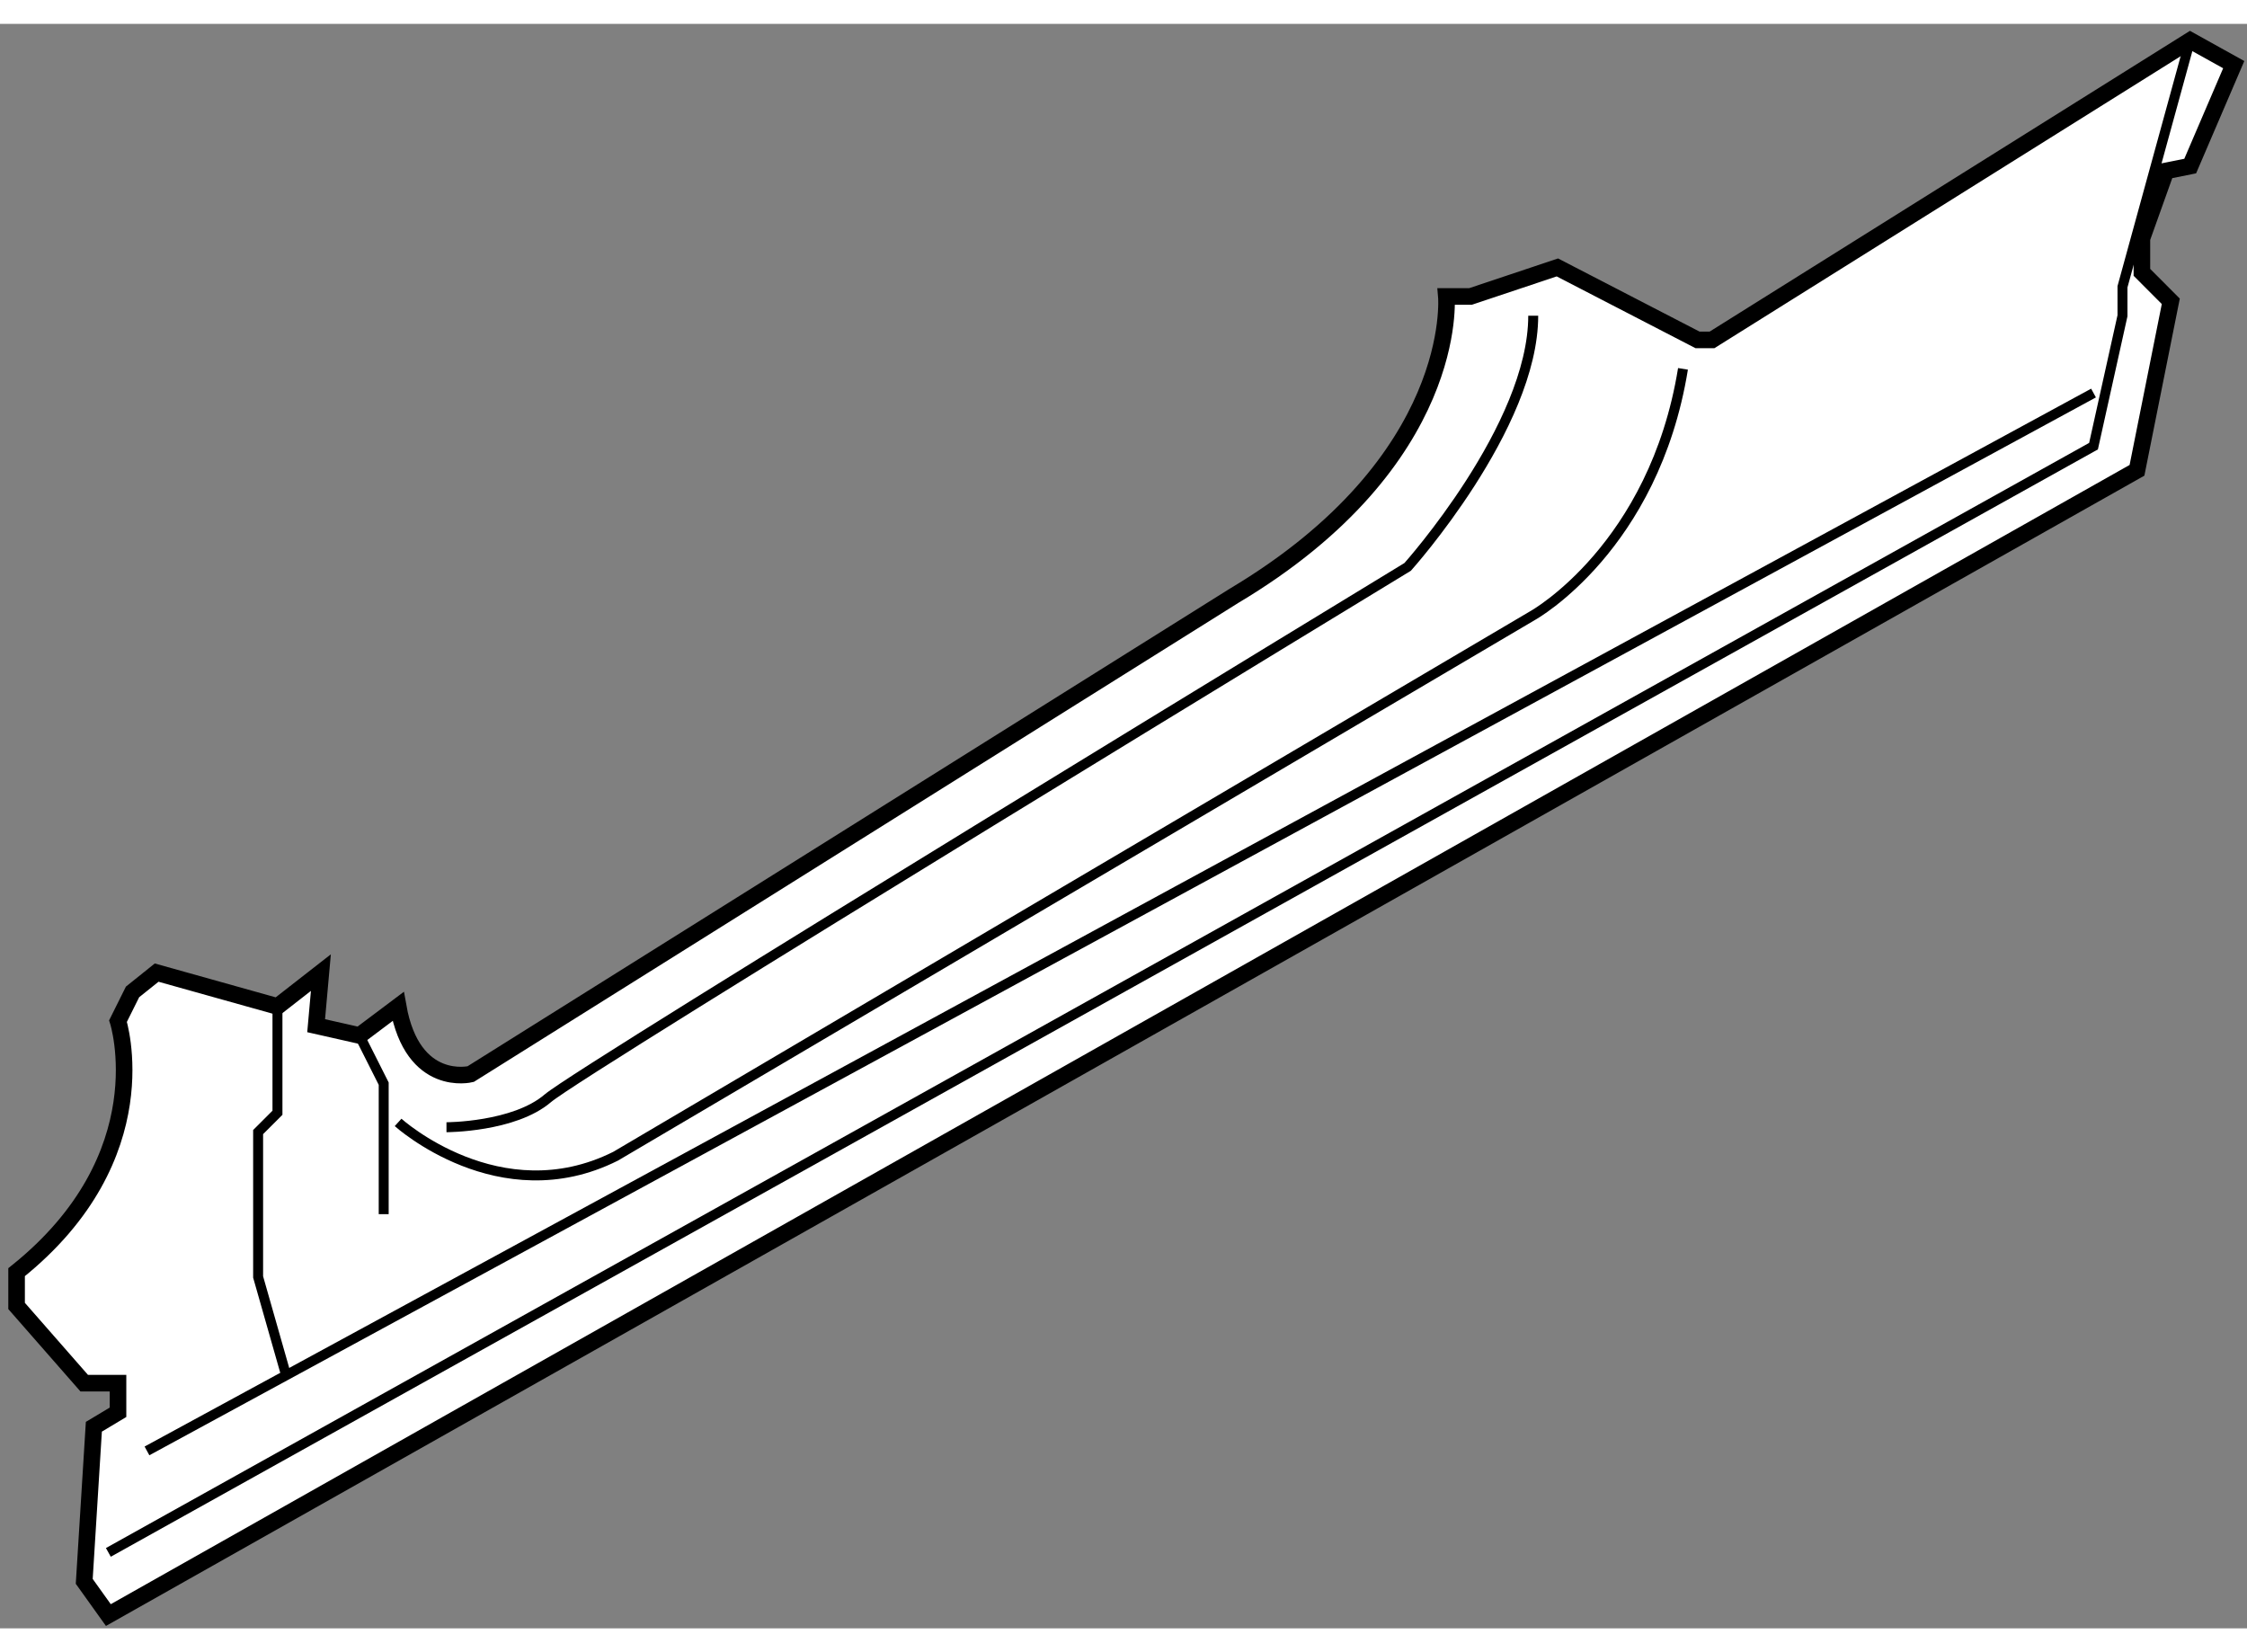
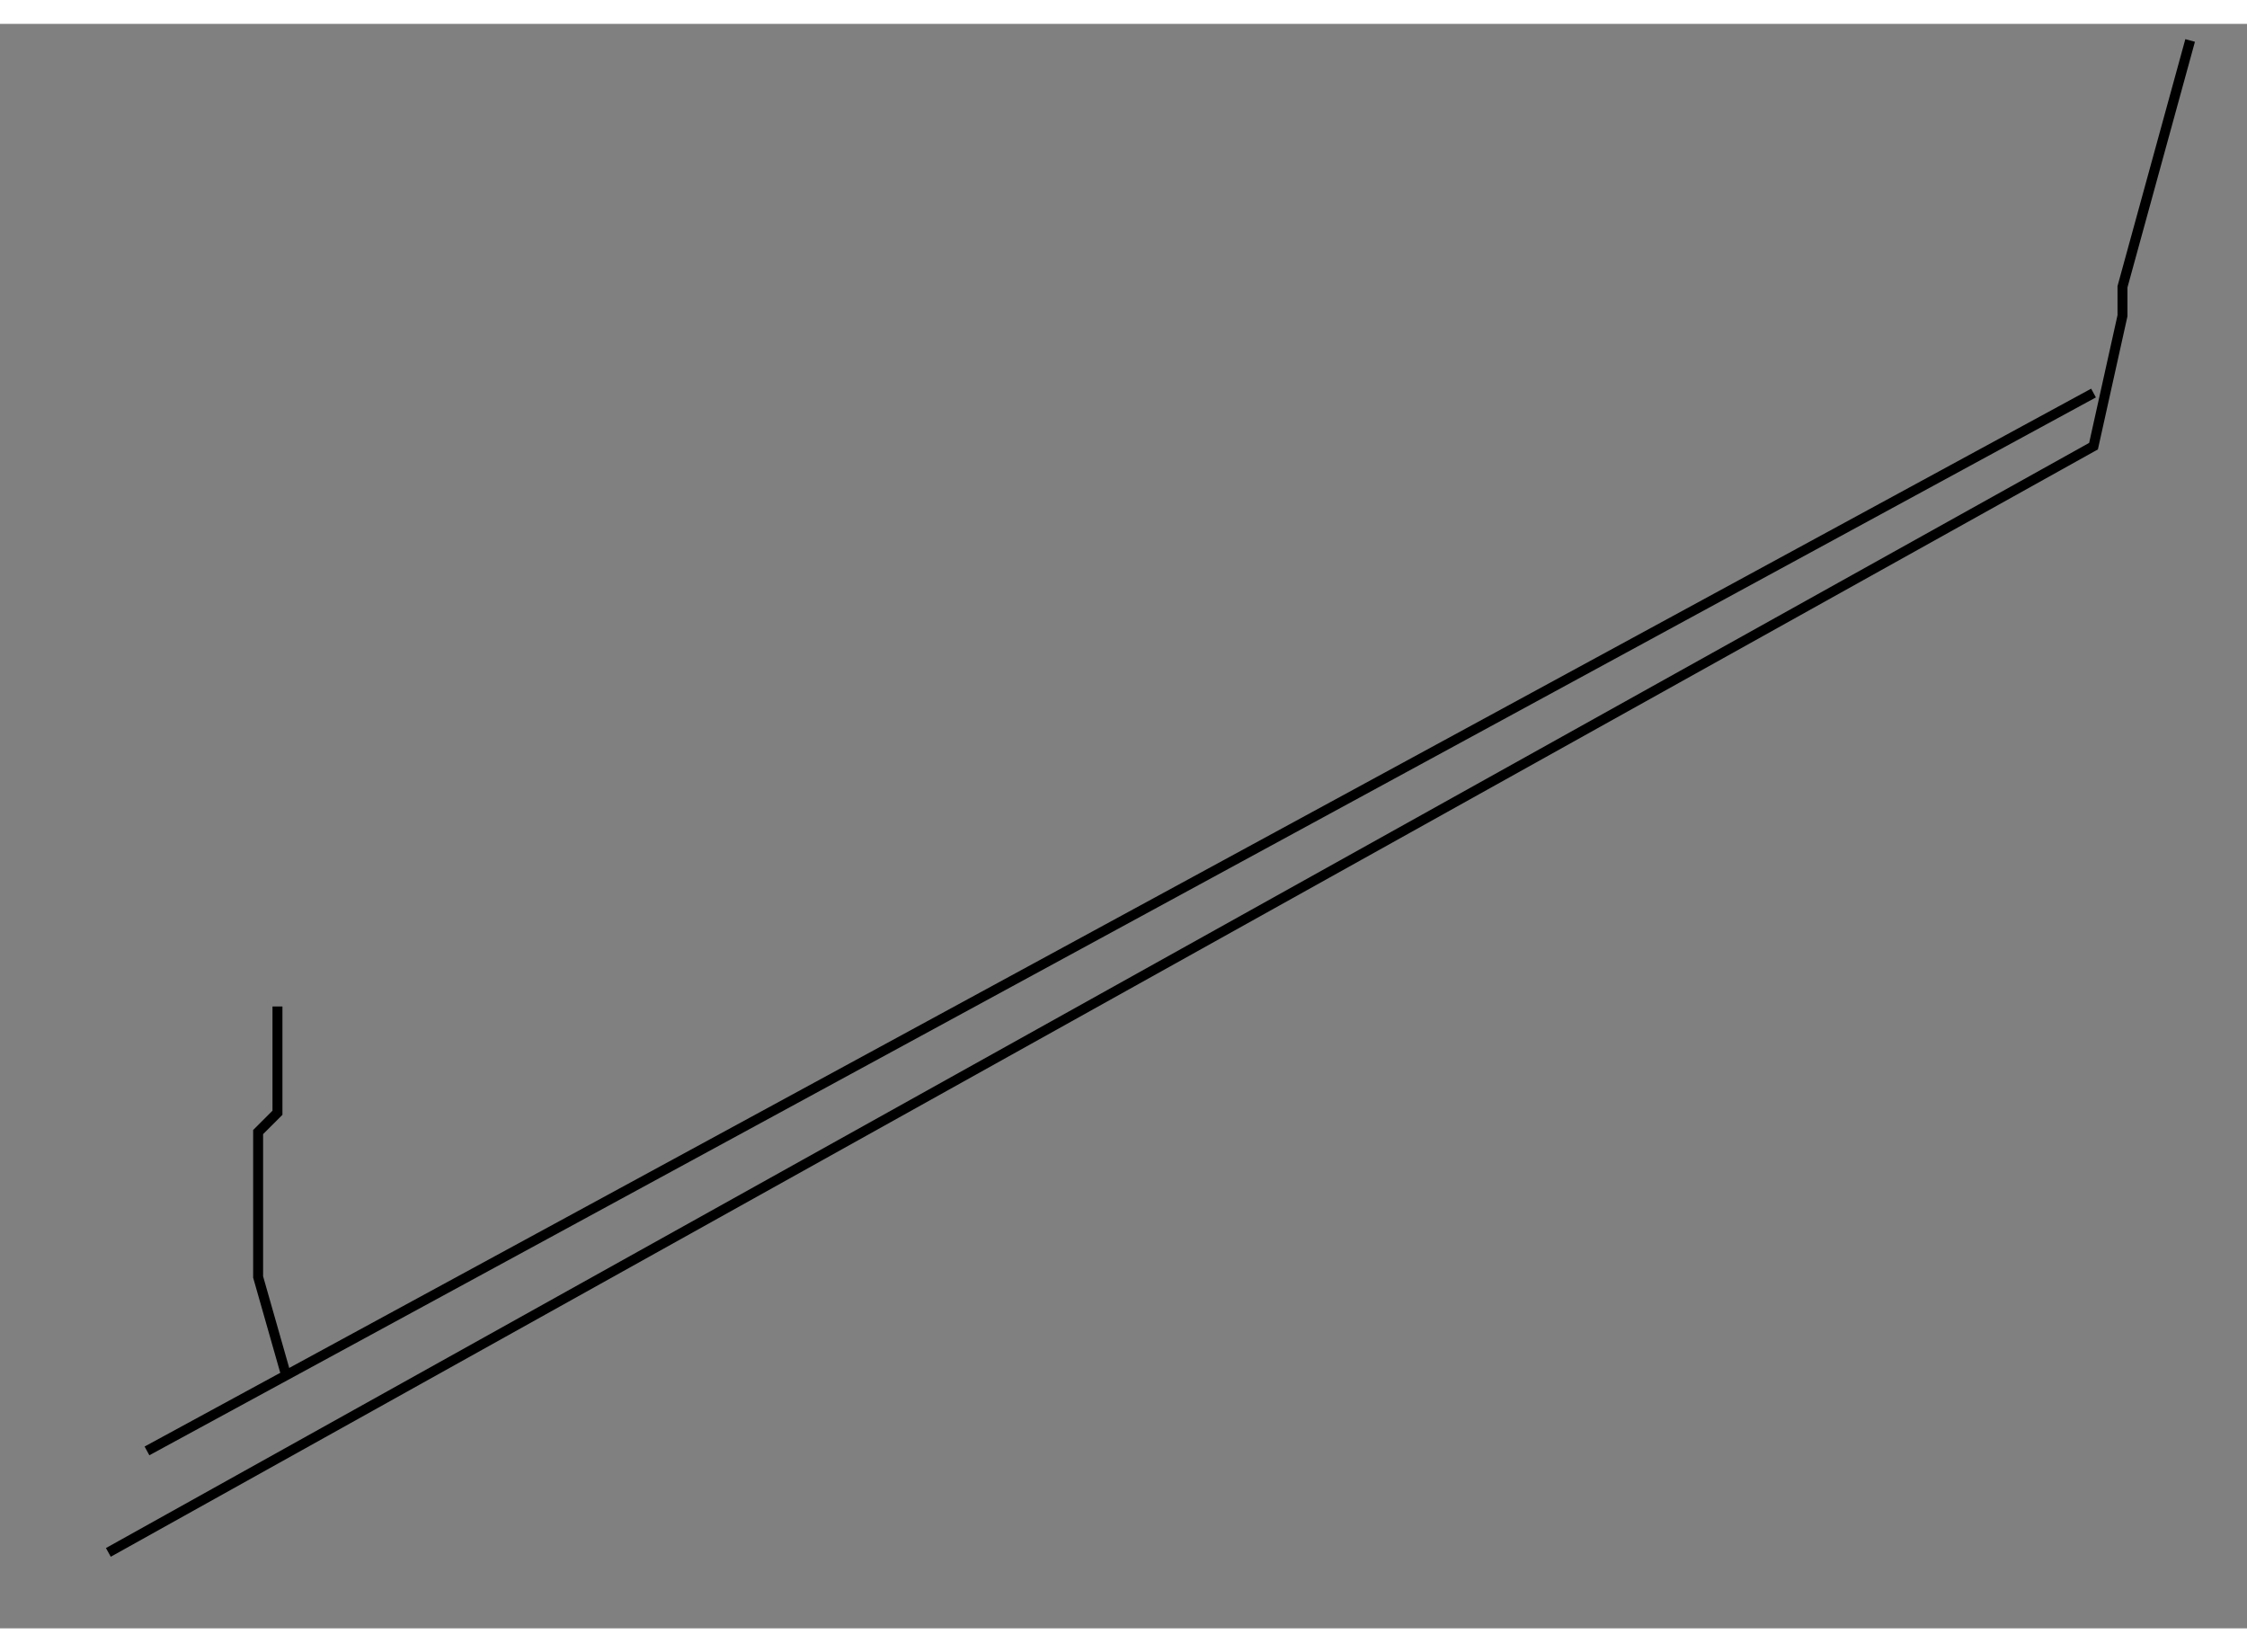
<svg xmlns="http://www.w3.org/2000/svg" version="1.1" x="0px" y="0px" width="244.8px" height="180px" viewBox="140.444 49.107 67.727 48.36" enable-background="new 0 0 244.8 180" xml:space="preserve">
  <rect x="140.444" y="49.107" width="67.727" height="48.36" fill="#808080" stroke="none" />
  <g>
-     <path fill="#FFFFFF" stroke="#000000" stroke-width="0.5" d="M144.001,79.164c0,0,1.312,4.074-3.057,7.568v1.018l2.039,2.328     h1.018v0.877l-0.728,0.436l-0.29,4.66l0.727,1.016l61.145-34.504l1.019-5.094l-0.871-0.873v-1.02l0.728-2.037l0.728-0.146     l1.312-3.057l-1.312-0.729l-14.412,9.025h-0.438l-4.224-2.184l-2.617,0.875h-0.729c0,0,0.438,4.947-6.404,9.025l-23.005,14.414     c0,0-1.746,0.436-2.185-2.039l-1.165,0.875l-1.307-0.295l0.143-1.6l-1.308,1.02l-3.642-1.02l-0.727,0.582L144.001,79.164z" />
-     <polyline fill="none" stroke="#000000" stroke-width="0.3" points="151.278,79.599 152.009,81.05 152.009,84.984   " />
    <polyline fill="none" stroke="#000000" stroke-width="0.3" points="148.807,78.724 148.807,81.927 148.224,82.509 148.224,86.876      149.095,89.933   " />
-     <path fill="none" stroke="#000000" stroke-width="0.3" d="M152.443,82.218c0,0,3.06,2.766,6.554,1.02l27.66-16.307     c0,0,3.641-2.039,4.514-7.426" />
    <polyline fill="none" stroke="#000000" stroke-width="0.3" points="143.71,95.178 203.545,61.835 204.418,57.904 204.418,57.031      206.457,49.607   " />
    <line fill="none" stroke="#000000" stroke-width="0.3" x1="144.874" y1="92.119" x2="203.545" y2="60.234" />
-     <path fill="none" stroke="#000000" stroke-width="0.3" d="M153.901,82.363c0,0,2.039,0,3.056-0.873     c1.021-0.873,25.915-16.016,25.915-16.016s3.785-4.221,3.785-7.57" />
  </g>
</svg>